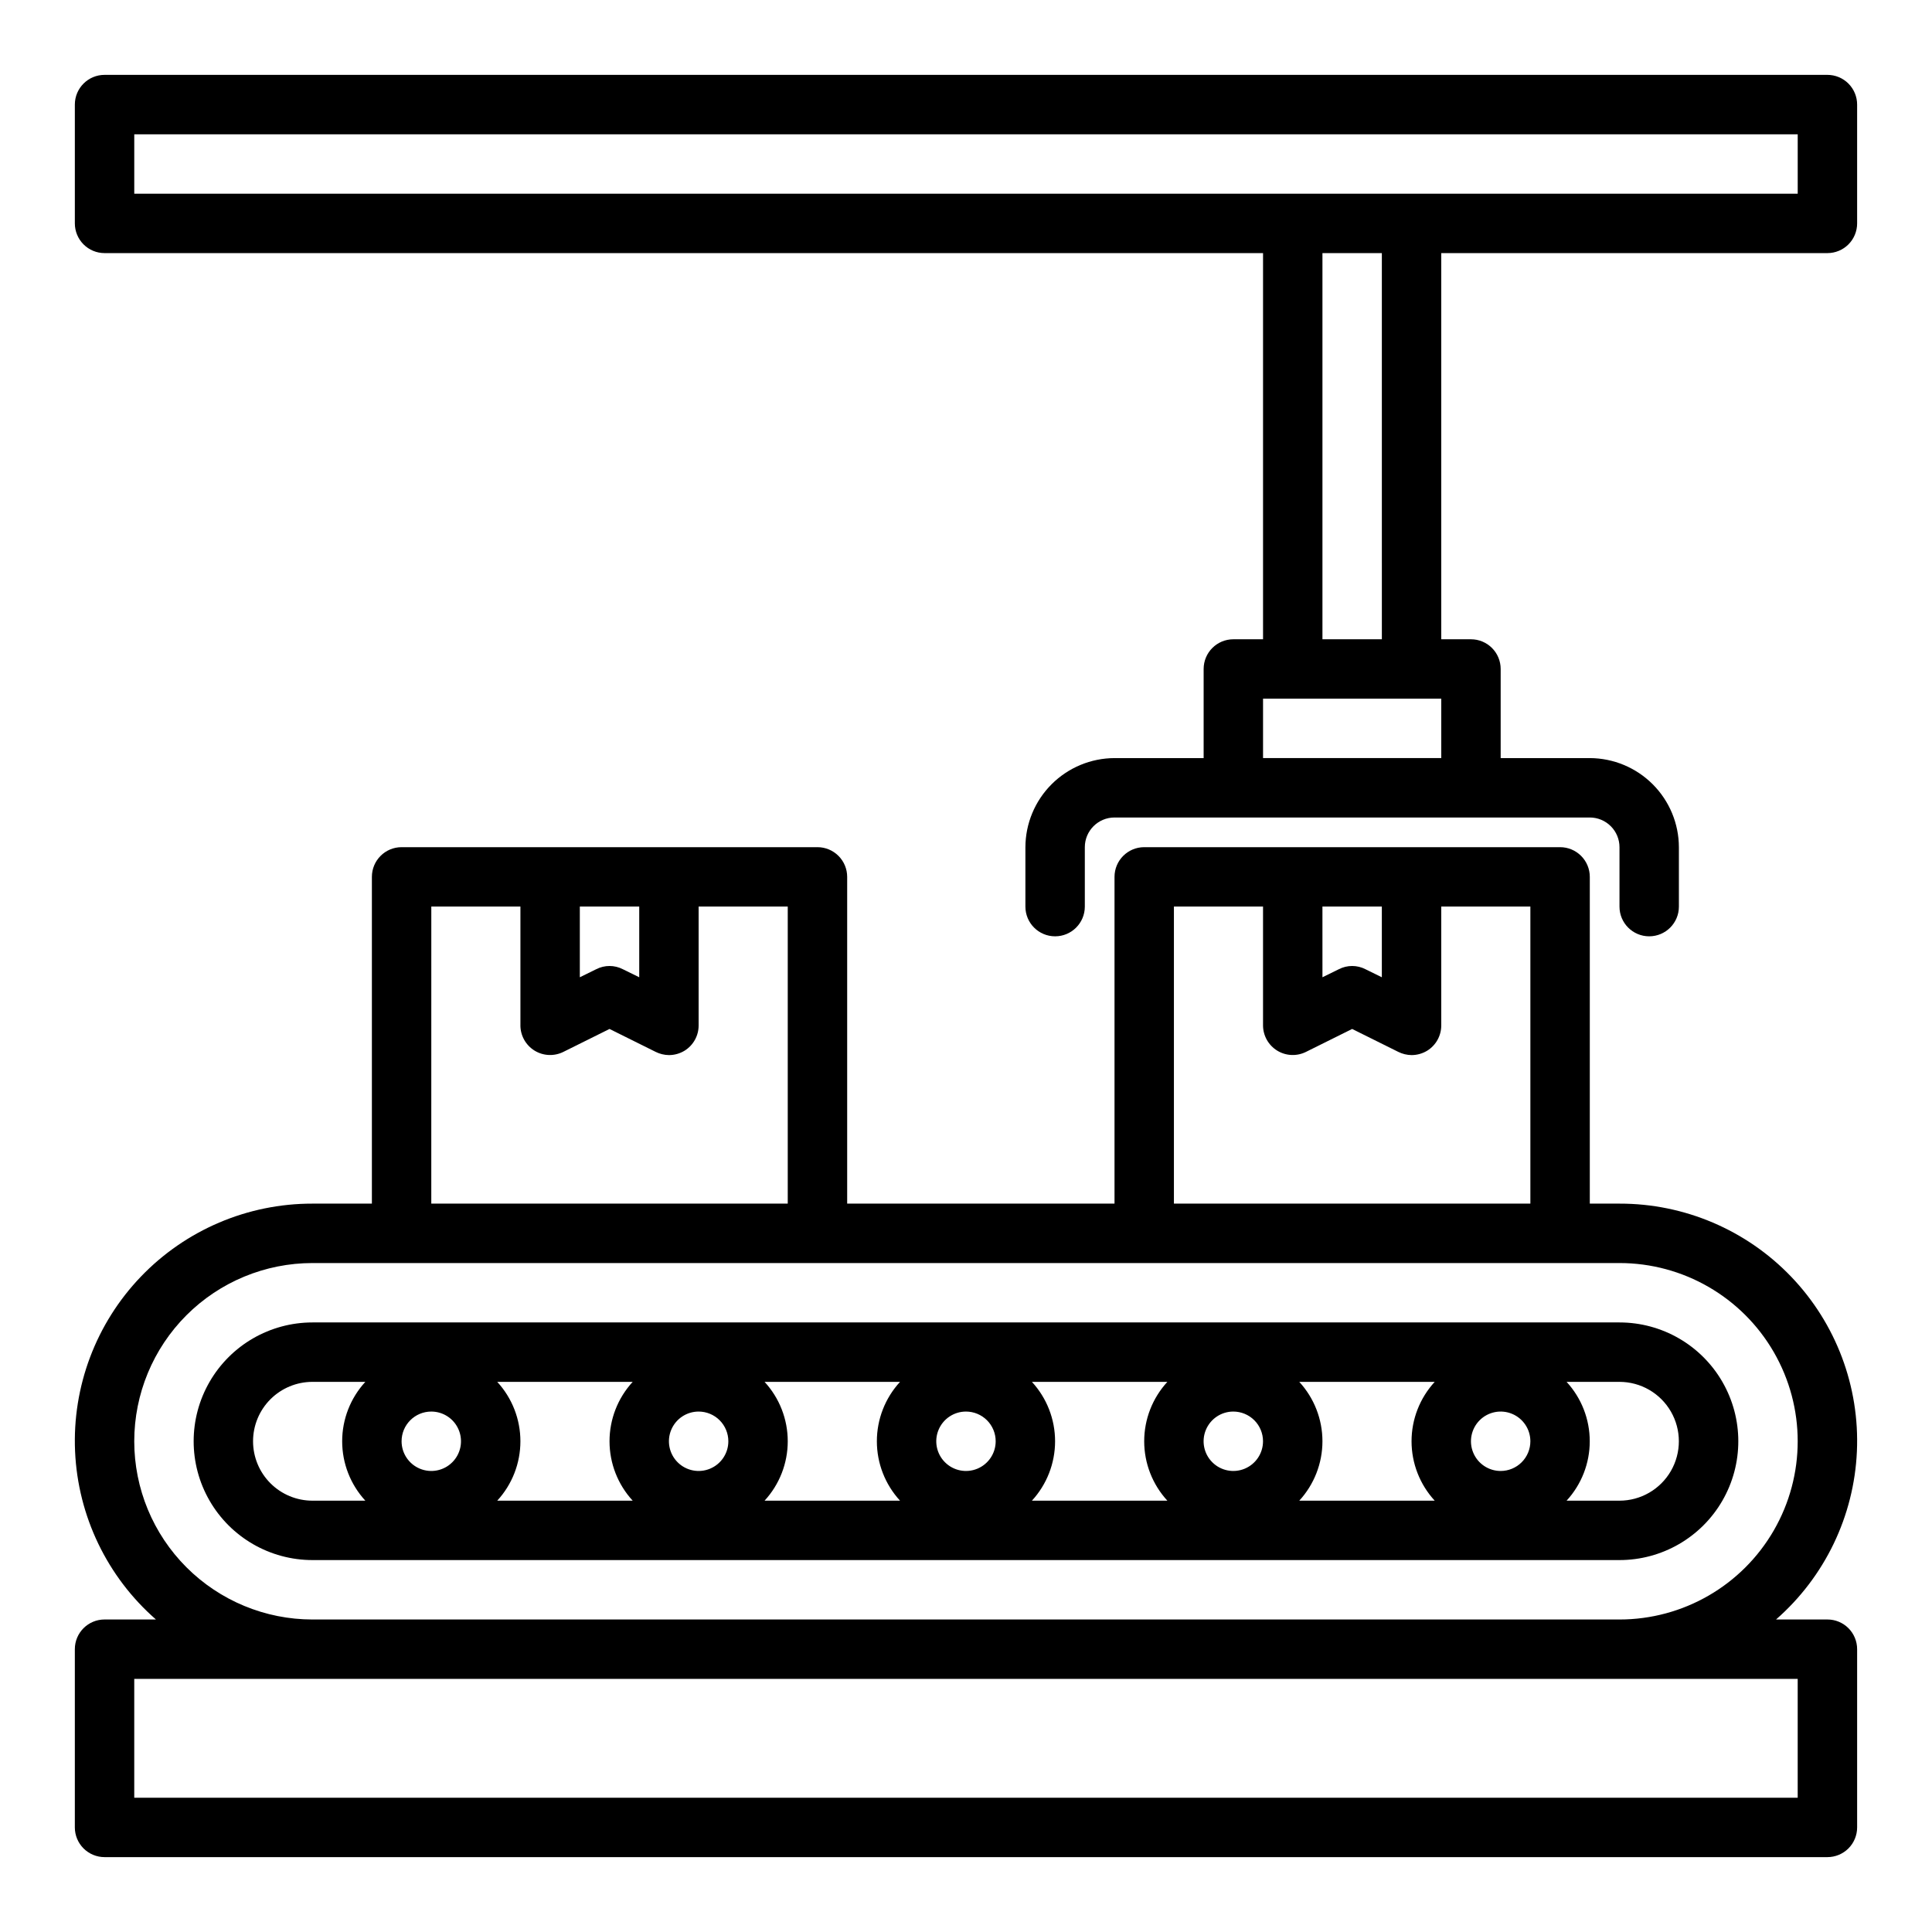
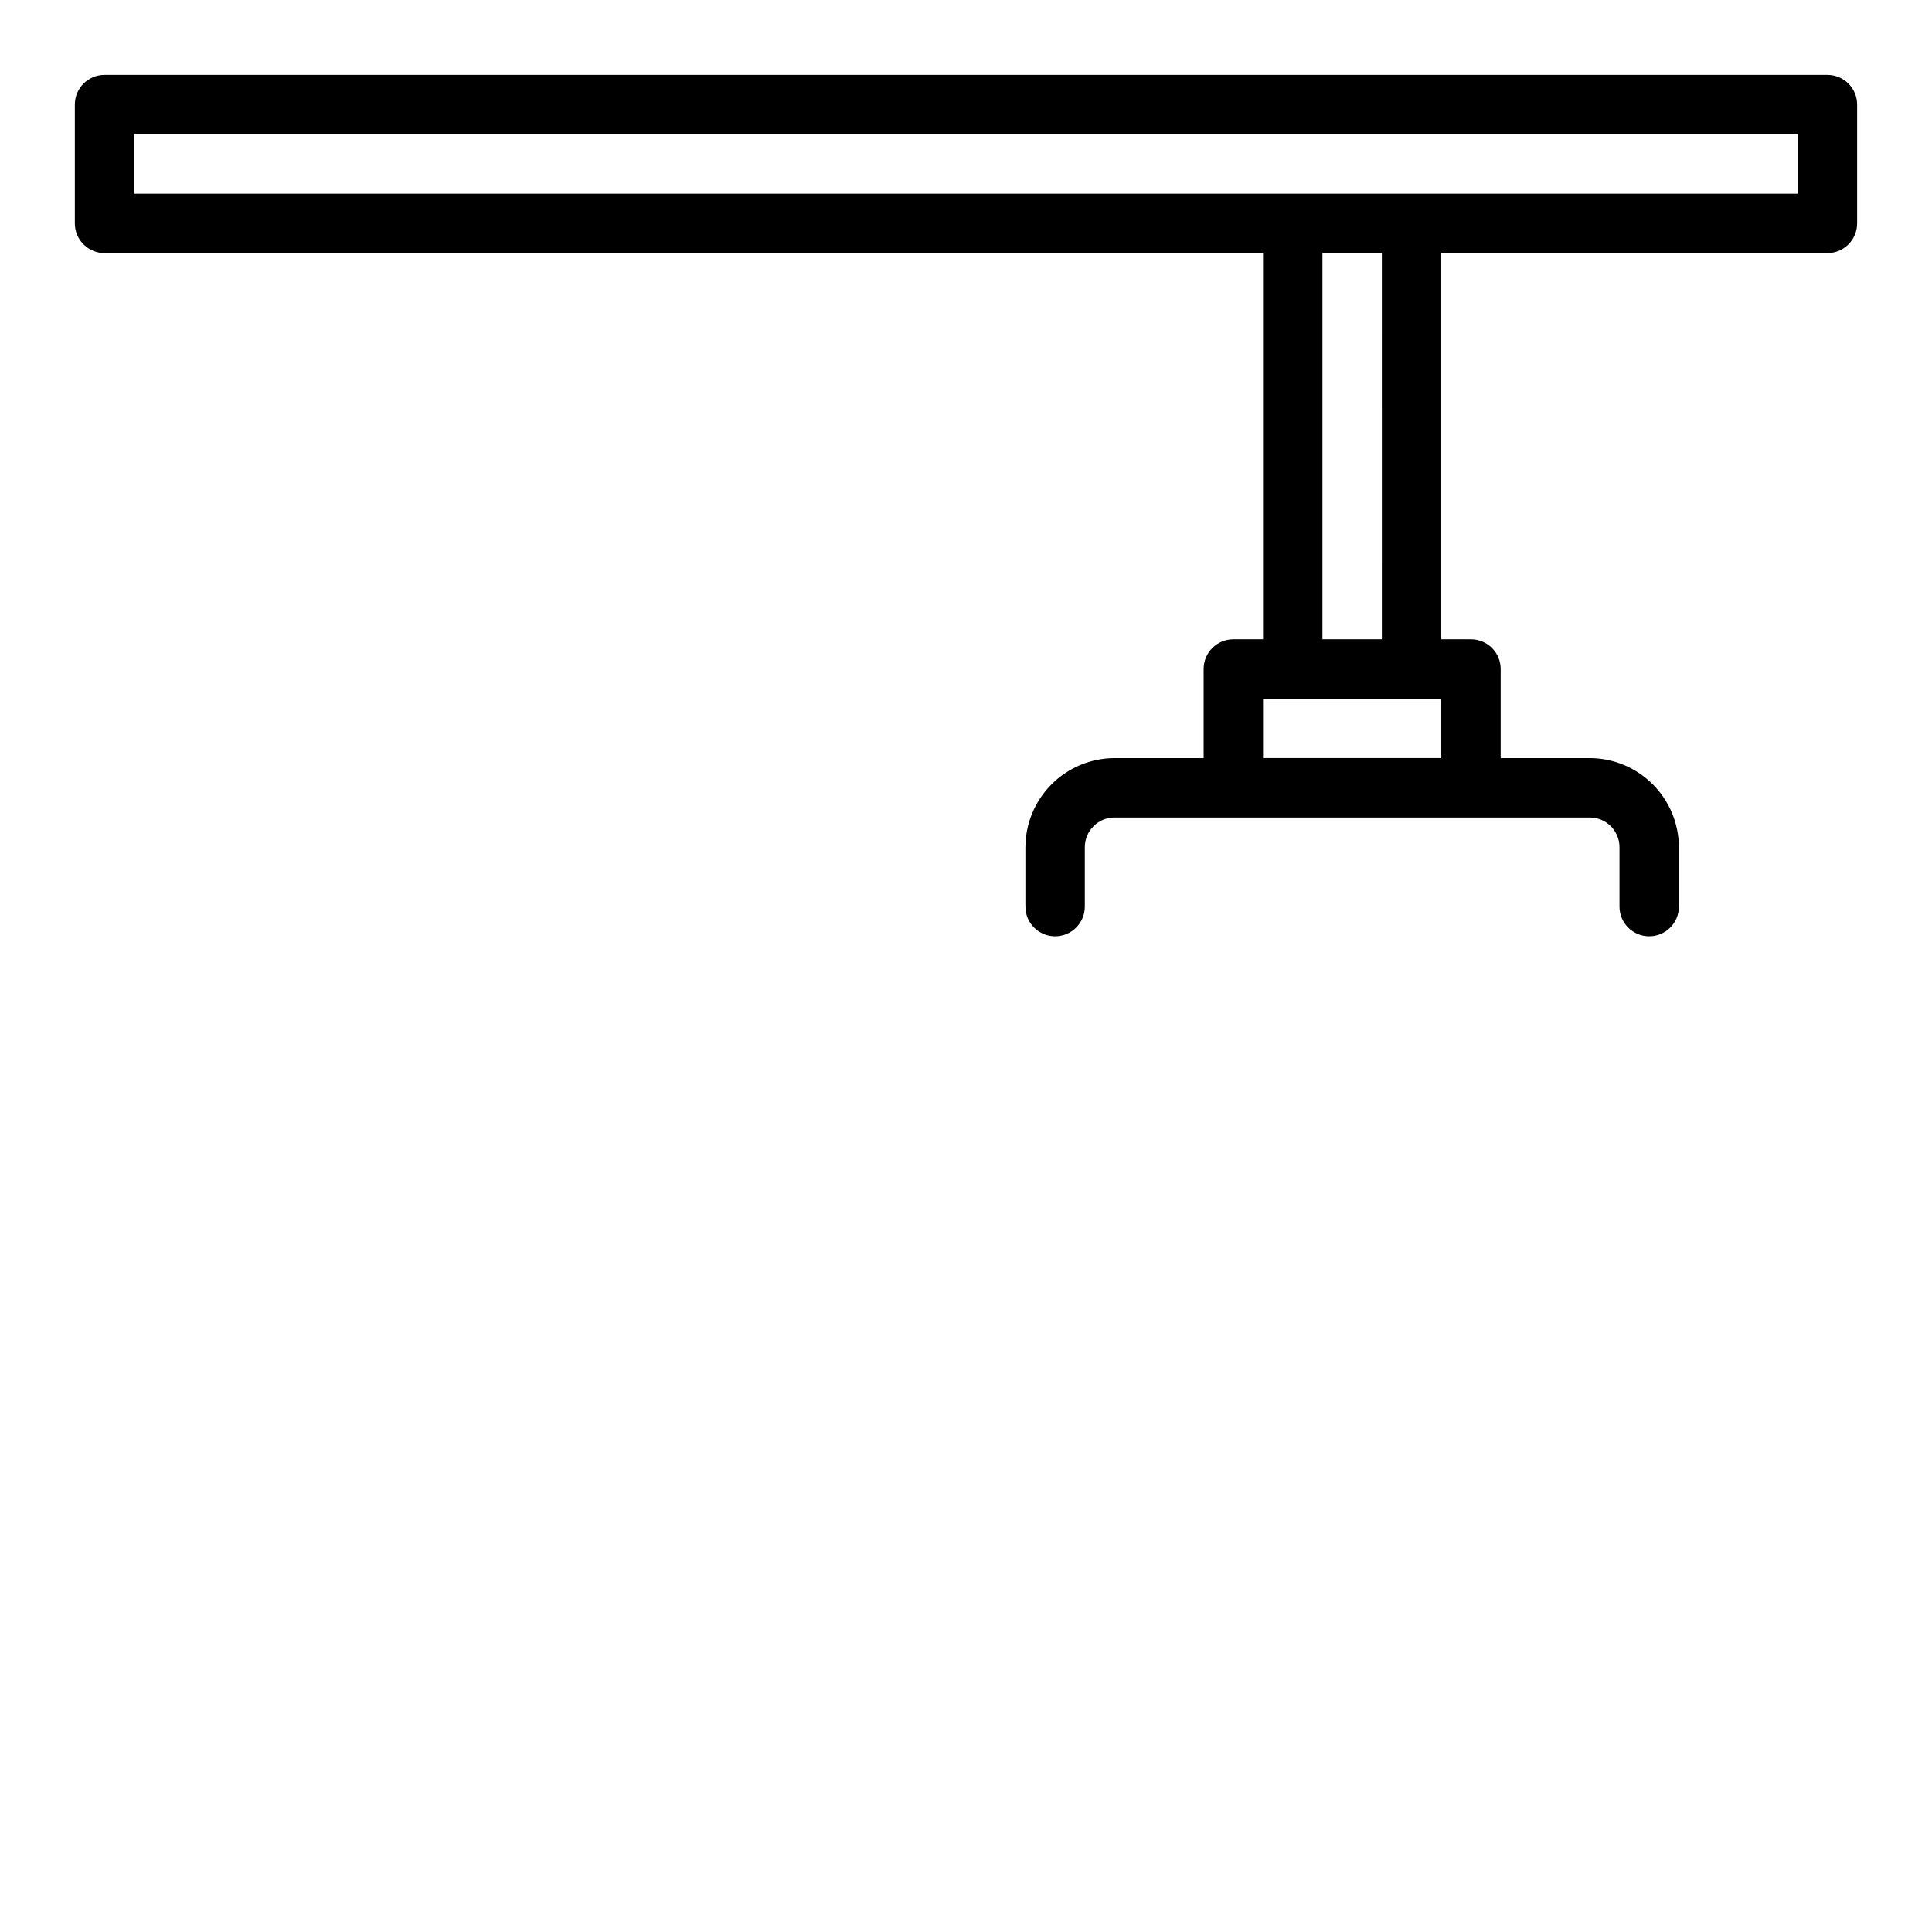
<svg xmlns="http://www.w3.org/2000/svg" fill="#000000" width="800px" height="800px" version="1.1" viewBox="144 144 512 512">
  <g>
-     <path d="m628.29 573.18h-13.621c12.93-11.305 20.672-27.406 21.43-44.562 0.758-17.156-5.535-33.879-17.418-46.277-11.883-12.398-28.324-19.398-45.496-19.367h-7.871v-86.594c0-2.09-0.832-4.09-2.309-5.566-1.477-1.477-3.477-2.305-5.566-2.305h-110.21c-4.348 0-7.871 3.523-7.871 7.871v86.594h-70.848v-86.594c0-2.09-0.832-4.09-2.309-5.566-1.477-1.477-3.477-2.305-5.566-2.305h-110.21c-4.348 0-7.871 3.523-7.871 7.871v86.594h-15.746c-17.172-0.031-33.609 6.969-45.492 19.367-11.887 12.398-18.18 29.121-17.422 46.277 0.758 17.156 8.5 33.258 21.43 44.562h-13.617c-4.348 0-7.875 3.523-7.875 7.871v47.234c0 2.086 0.832 4.09 2.309 5.566 1.477 1.473 3.477 2.305 5.566 2.305h456.58c2.086 0 4.09-0.832 5.566-2.305 1.473-1.477 2.305-3.481 2.305-5.566v-47.234c0-2.086-0.832-4.09-2.305-5.566-1.477-1.477-3.481-2.305-5.566-2.305zm-133.83-188.93h15.742v18.734l-4.328-2.125h0.004c-2.223-1.152-4.867-1.152-7.086 0l-4.328 2.125zm-39.359 0h23.617v31.488c0.008 2.731 1.43 5.258 3.754 6.688 2.324 1.426 5.223 1.547 7.66 0.32l12.203-6.062 12.203 6.062h-0.004c1.102 0.551 2.312 0.848 3.543 0.863 1.473 0 2.918-0.41 4.172-1.18 2.309-1.441 3.707-3.973 3.699-6.691v-31.488h23.617v78.723h-94.465zm-157.44 0h15.742v18.734l-4.328-2.125c-2.223-1.152-4.867-1.152-7.086 0l-4.328 2.125zm-39.359 0h23.617v31.488h-0.004c0.008 2.731 1.43 5.258 3.754 6.688 2.324 1.426 5.223 1.547 7.66 0.32l12.203-6.062 12.203 6.062h-0.004c1.102 0.551 2.312 0.848 3.543 0.863 1.473 0 2.918-0.41 4.172-1.18 2.309-1.441 3.707-3.973 3.699-6.691v-31.488h23.617v78.723h-94.465zm-78.723 141.7c0-12.523 4.977-24.539 13.832-33.398 8.859-8.855 20.875-13.832 33.398-13.832h346.37c16.875 0 32.465 9.004 40.902 23.617 8.438 14.613 8.438 32.617 0 47.23-8.438 14.613-24.027 23.617-40.902 23.617h-346.37c-12.523 0-24.539-4.977-33.398-13.836-8.855-8.855-13.832-20.871-13.832-33.398zm440.83 94.465h-440.83v-31.488h440.83z" />
-     <path d="m573.18 494.46h-346.37c-11.25 0-21.645 6.004-27.27 15.746-5.625 9.742-5.625 21.746 0 31.488 5.625 9.742 16.02 15.742 27.27 15.742h346.37c11.25 0 21.645-6 27.27-15.742 5.625-9.742 5.625-21.746 0-31.488-5.625-9.742-16.02-15.746-27.27-15.746zm-31.488 39.359v0.004c-3.184 0-6.055-1.918-7.273-4.859s-0.543-6.328 1.707-8.582c2.25-2.25 5.637-2.922 8.578-1.703 2.941 1.219 4.859 4.086 4.859 7.269 0 2.09-0.828 4.09-2.305 5.566-1.477 1.477-3.481 2.309-5.566 2.309zm-17.477 7.871-35.895 0.004c3.945-4.293 6.141-9.91 6.141-15.746 0-5.832-2.195-11.449-6.141-15.742h35.895c-3.949 4.293-6.141 9.91-6.141 15.742 0 5.836 2.191 11.453 6.141 15.746zm-265.92-23.613c3.184 0 6.055 1.918 7.273 4.859s0.547 6.328-1.707 8.578c-2.25 2.254-5.637 2.926-8.578 1.707-2.941-1.219-4.859-4.086-4.859-7.273 0-4.348 3.523-7.871 7.871-7.871zm17.477-7.871h35.898c-3.949 4.293-6.141 9.91-6.141 15.742 0 5.836 2.191 11.453 6.141 15.746h-35.898c3.949-4.293 6.141-9.91 6.141-15.746 0-5.832-2.191-11.449-6.141-15.742zm61.246 15.742c0 3.188-1.918 6.055-4.859 7.273-2.941 1.219-6.328 0.547-8.582-1.707-2.25-2.25-2.922-5.637-1.703-8.578s4.086-4.859 7.269-4.859c2.09 0 4.094 0.832 5.566 2.305 1.477 1.477 2.309 3.481 2.309 5.566zm9.605-15.742h35.895c-3.949 4.293-6.141 9.91-6.141 15.742 0 5.836 2.191 11.453 6.141 15.746h-35.898c3.949-4.293 6.141-9.91 6.141-15.746 0-5.832-2.191-11.449-6.141-15.742zm61.242 15.742c0 3.188-1.918 6.055-4.859 7.273-2.941 1.219-6.328 0.547-8.578-1.707-2.254-2.25-2.926-5.637-1.707-8.578s4.09-4.859 7.273-4.859c2.086 0 4.09 0.832 5.566 2.305 1.477 1.477 2.305 3.481 2.305 5.566zm9.605-15.742h35.895c-3.949 4.293-6.141 9.91-6.141 15.742 0 5.836 2.191 11.453 6.141 15.746h-35.898c3.949-4.293 6.141-9.91 6.141-15.746 0-5.832-2.191-11.449-6.141-15.742zm61.242 15.742c0 3.188-1.918 6.055-4.859 7.273s-6.328 0.547-8.578-1.707c-2.254-2.25-2.926-5.637-1.707-8.578s4.09-4.859 7.273-4.859c2.086 0 4.09 0.832 5.566 2.305 1.477 1.477 2.305 3.481 2.305 5.566zm-267.65 0c0-4.176 1.66-8.18 4.609-11.133 2.953-2.949 6.957-4.609 11.133-4.609h14.016c-3.949 4.293-6.141 9.91-6.141 15.742 0 5.836 2.191 11.453 6.141 15.746h-14.016c-4.176 0-8.18-1.66-11.133-4.613-2.949-2.949-4.609-6.957-4.609-11.133zm362.11 15.742-14.012 0.004c3.949-4.293 6.141-9.91 6.141-15.746 0-5.832-2.191-11.449-6.141-15.742h14.012c5.625 0 10.82 3 13.633 7.871s2.812 10.875 0 15.746c-2.812 4.871-8.008 7.871-13.633 7.871z" />
    <path d="m628.29 163.84h-456.58c-4.348 0-7.875 3.527-7.875 7.875v31.488c0 2.086 0.832 4.09 2.309 5.566 1.477 1.477 3.477 2.305 5.566 2.305h307.01v102.34h-7.871c-4.348 0-7.871 3.523-7.871 7.871v23.617h-23.617c-6.258 0.02-12.254 2.512-16.68 6.938-4.426 4.426-6.918 10.422-6.938 16.68v15.742c0 4.348 3.523 7.871 7.871 7.871 4.348 0 7.875-3.523 7.875-7.871v-15.742c0-4.348 3.523-7.875 7.871-7.875h125.95c2.086 0 4.09 0.832 5.566 2.309 1.477 1.477 2.305 3.477 2.305 5.566v15.742c0 4.348 3.523 7.871 7.871 7.871 4.348 0 7.871-3.523 7.871-7.871v-15.742c-0.016-6.258-2.512-12.254-6.938-16.68-4.422-4.426-10.418-6.918-16.676-6.938h-23.617v-23.617c0-2.086-0.828-4.09-2.305-5.566-1.477-1.477-3.481-2.305-5.566-2.305h-7.875v-102.34h102.34c2.086 0 4.09-0.828 5.566-2.305 1.473-1.477 2.305-3.481 2.305-5.566v-31.488c0-2.09-0.832-4.09-2.305-5.566-1.477-1.477-3.481-2.309-5.566-2.309zm-102.34 181.06h-47.23v-15.746h47.23zm-31.488-31.488v-102.34h15.742l0.004 102.34zm125.95-118.08h-440.83v-15.742h440.83z" />
  </g>
</svg>